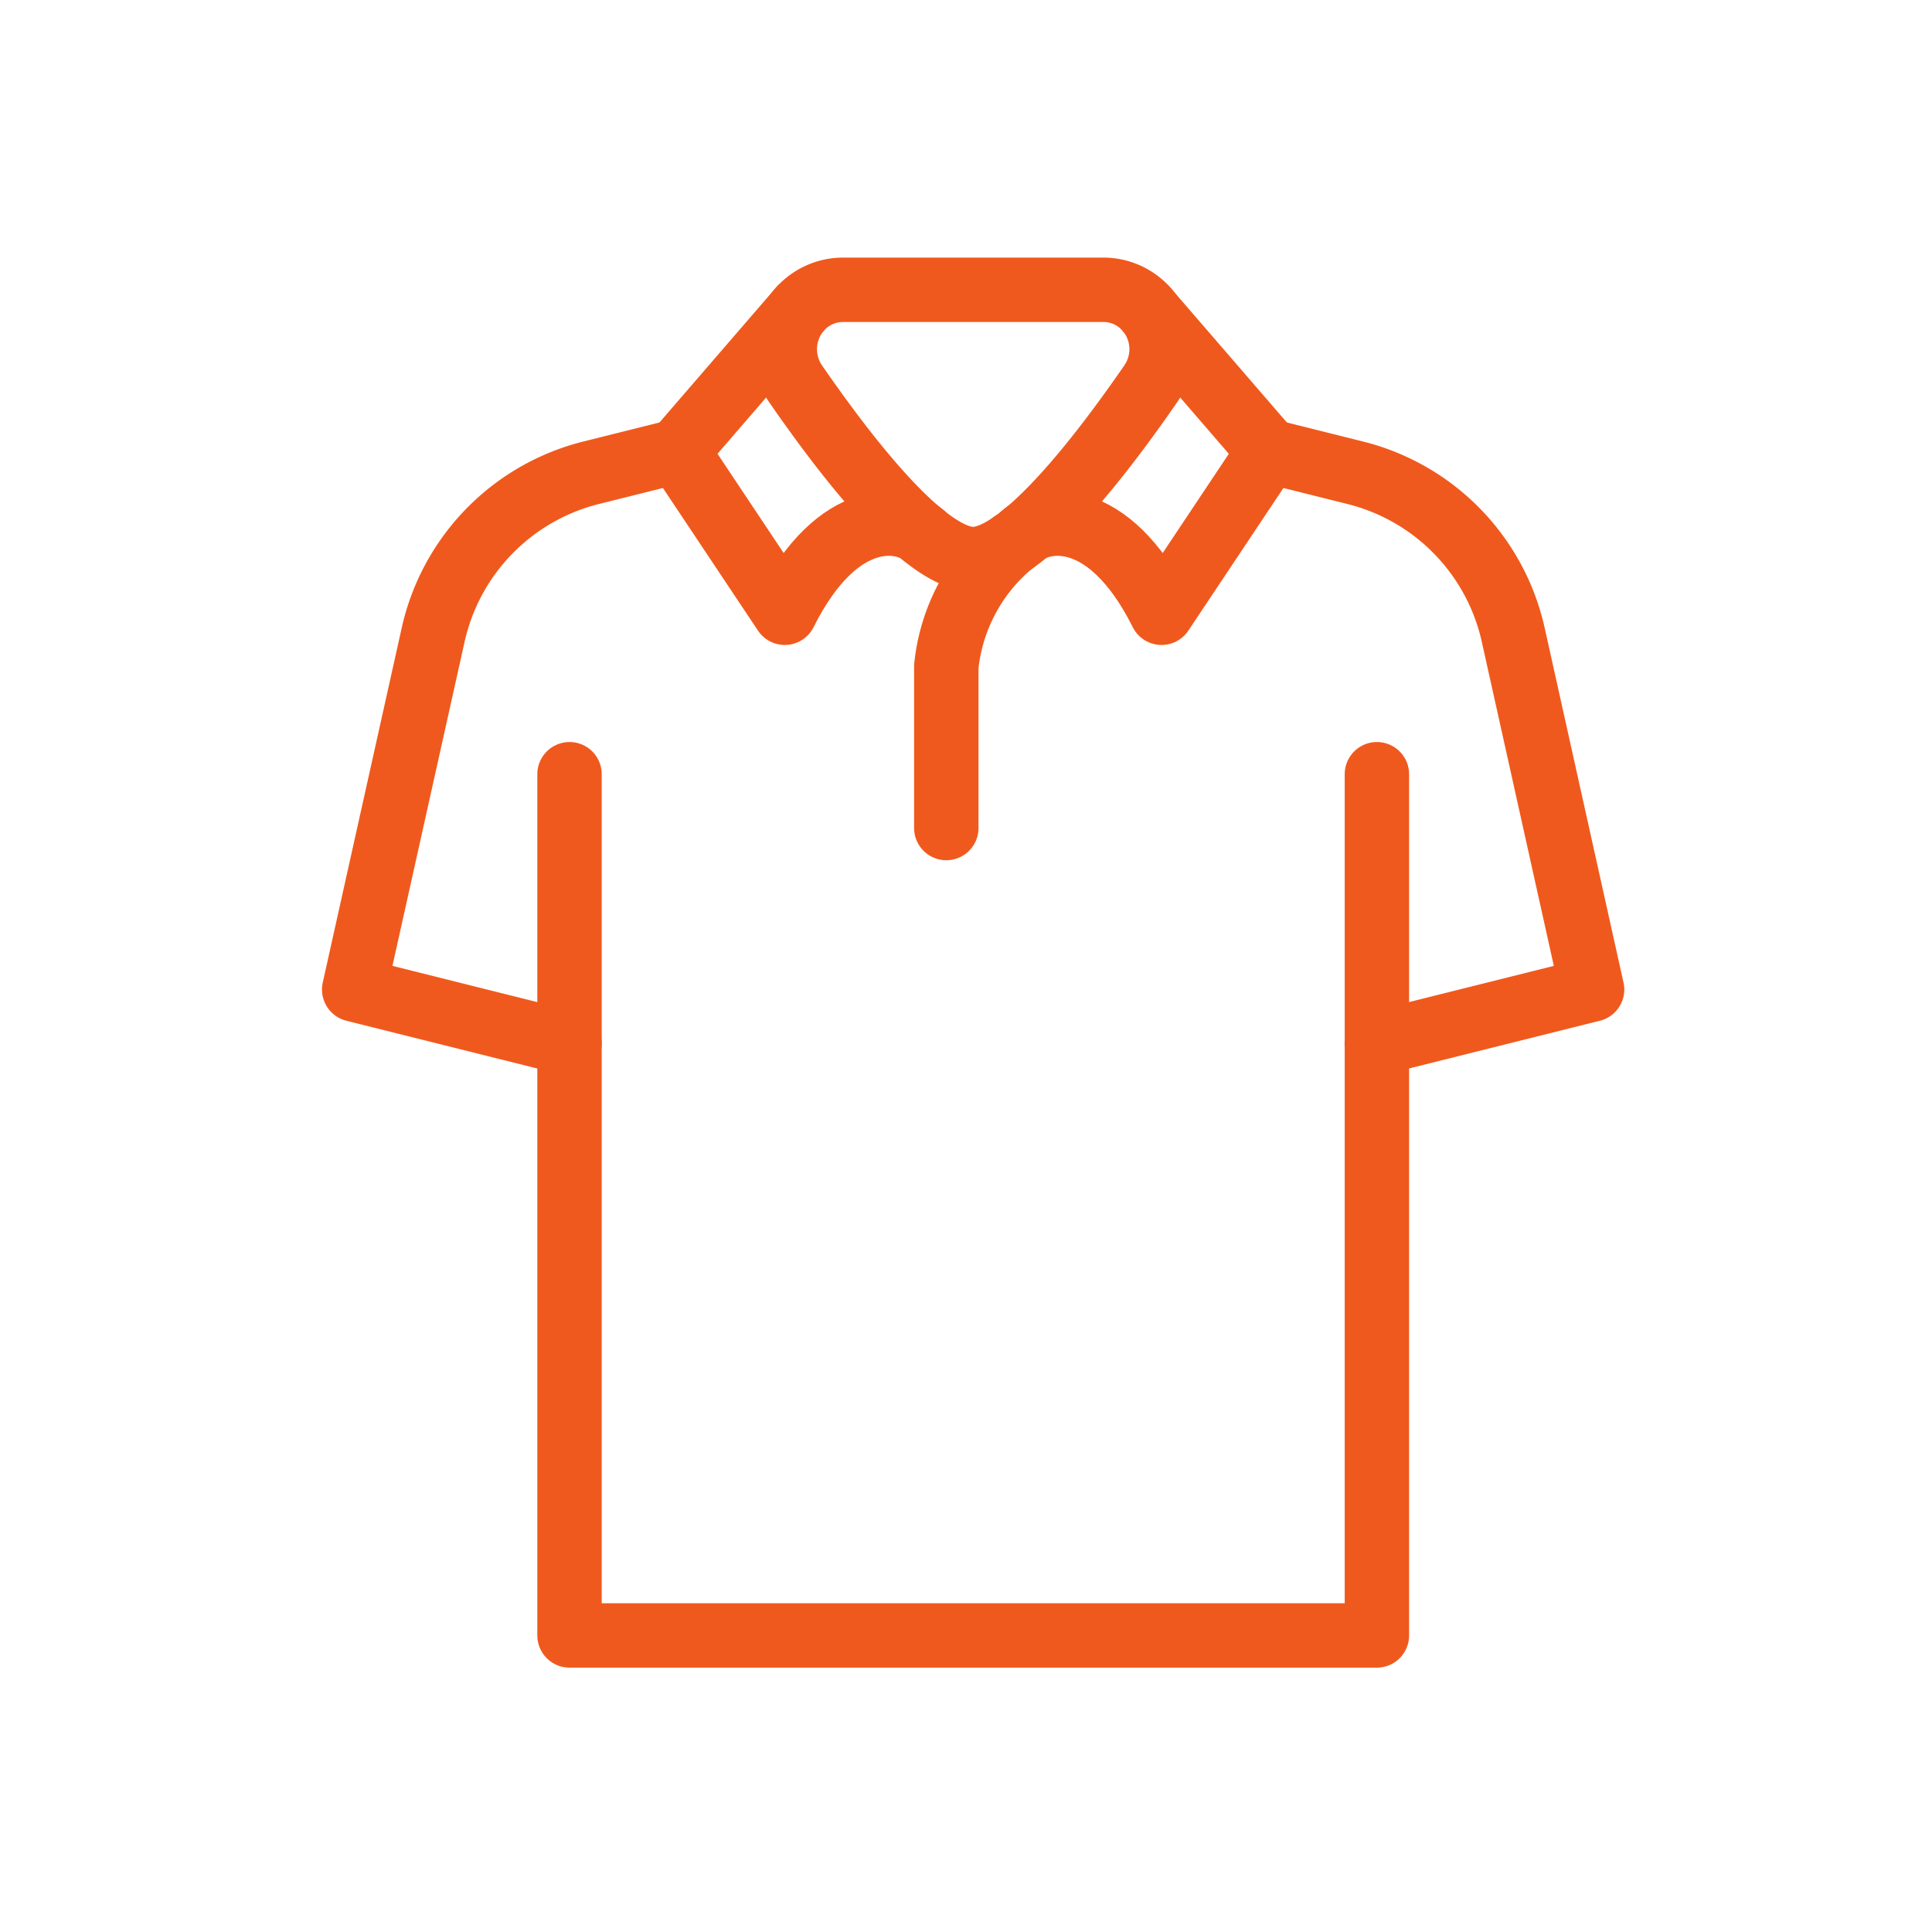
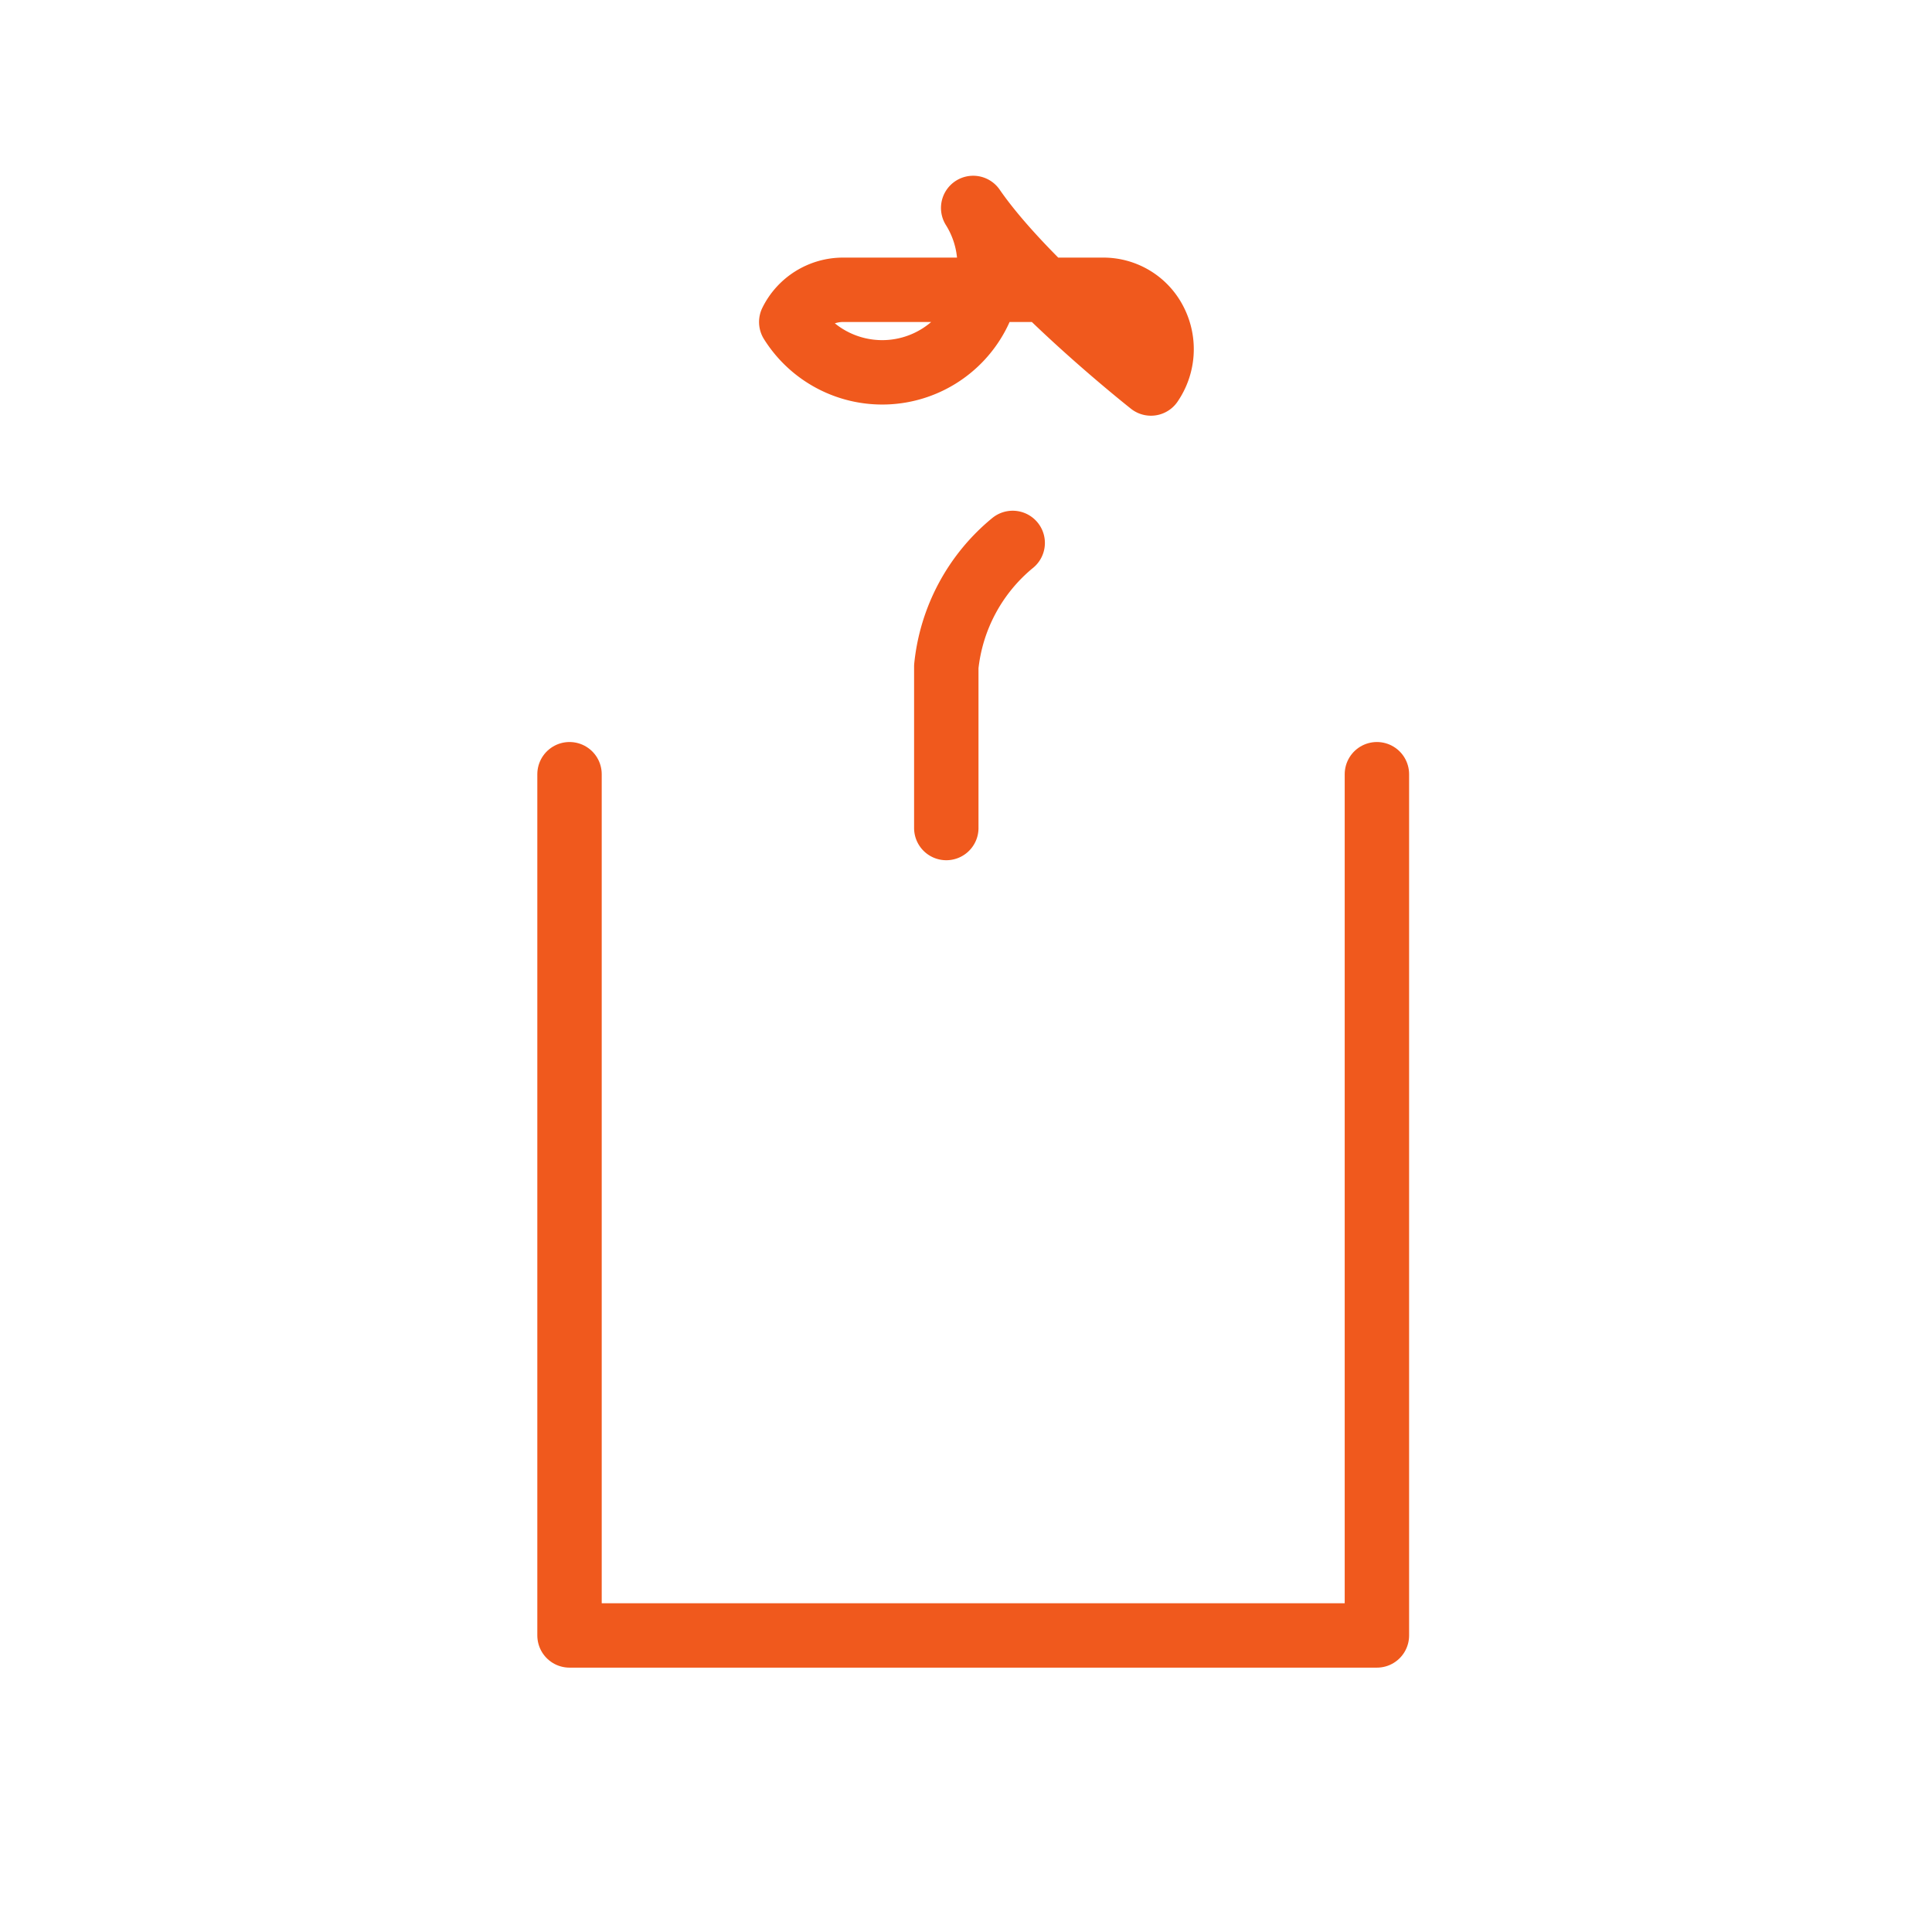
<svg xmlns="http://www.w3.org/2000/svg" width="60" height="60" viewBox="0 0 60 60">
  <g id="Icon_WorkWear_Polos" transform="translate(20283 15901)">
    <rect id="Rectangle_1444" data-name="Rectangle 1444" width="60" height="60" transform="translate(-20283 -15901)" fill="#fdccae" opacity="0" />
    <g id="Group_32581" data-name="Group 32581" transform="translate(-20607.43 -16566.467)">
-       <path id="Path_26011" data-name="Path 26011" d="M645.907,180a1.793,1.793,0,0,1,1.595,1,1.886,1.886,0,0,1-.131,1.91c-1.664,2.413-4.048,5.452-5.521,5.452s-3.857-3.04-5.521-5.452A1.886,1.886,0,0,1,636.2,181a1.793,1.793,0,0,1,1.595-1Z" transform="translate(-287.197 494.467)" fill="none" stroke="#f0591d" stroke-linecap="round" stroke-linejoin="round" stroke-width="2" />
+       <path id="Path_26011" data-name="Path 26011" d="M645.907,180a1.793,1.793,0,0,1,1.595,1,1.886,1.886,0,0,1-.131,1.91s-3.857-3.04-5.521-5.452A1.886,1.886,0,0,1,636.2,181a1.793,1.793,0,0,1,1.595-1Z" transform="translate(-287.197 494.467)" fill="none" stroke="#f0591d" stroke-linecap="round" stroke-linejoin="round" stroke-width="2" />
      <path id="Path_26012" data-name="Path 26012" d="M662.062,217.625A5.719,5.719,0,0,0,660,221.464v5.015" transform="translate(-306.182 464.703)" fill="none" stroke="#f0591d" stroke-linecap="round" stroke-linejoin="round" stroke-width="2" />
-       <path id="Path_26013" data-name="Path 26013" d="M671.422,189.851c.593-.529,2.628-.927,4.3,2.416l3.343-5.015-3.822-4.424" transform="translate(-315.219 492.23)" fill="none" stroke="#f0591d" stroke-linecap="round" stroke-linejoin="round" stroke-width="2" />
-       <path id="Path_26014" data-name="Path 26014" d="M627.643,189.851c-.593-.529-2.628-.927-4.3,2.416L620,187.252l3.821-4.424" transform="translate(-274.541 492.23)" fill="none" stroke="#f0591d" stroke-linecap="round" stroke-linejoin="round" stroke-width="2" />
-       <path id="Path_26015" data-name="Path 26015" d="M708,204l2.679.67a6.687,6.687,0,0,1,4.9,5.036l2.447,11.01-6.686,1.672" transform="translate(-344.153 475.481)" fill="none" stroke="#f0591d" stroke-linecap="round" stroke-linejoin="round" stroke-width="2" />
-       <path id="Path_26016" data-name="Path 26016" d="M582.03,204l-2.679.67a6.687,6.687,0,0,0-4.9,5.036L572,220.716l6.686,1.672" transform="translate(-236.57 475.481)" fill="none" stroke="#f0591d" stroke-linecap="round" stroke-linejoin="round" stroke-width="2" />
      <path id="Path_26017" data-name="Path 26017" d="M629.074,252v26.746H604V252" transform="translate(-261.883 437.511)" fill="none" stroke="#f0591d" stroke-linecap="round" stroke-linejoin="round" stroke-width="2" />
    </g>
  </g>
</svg>